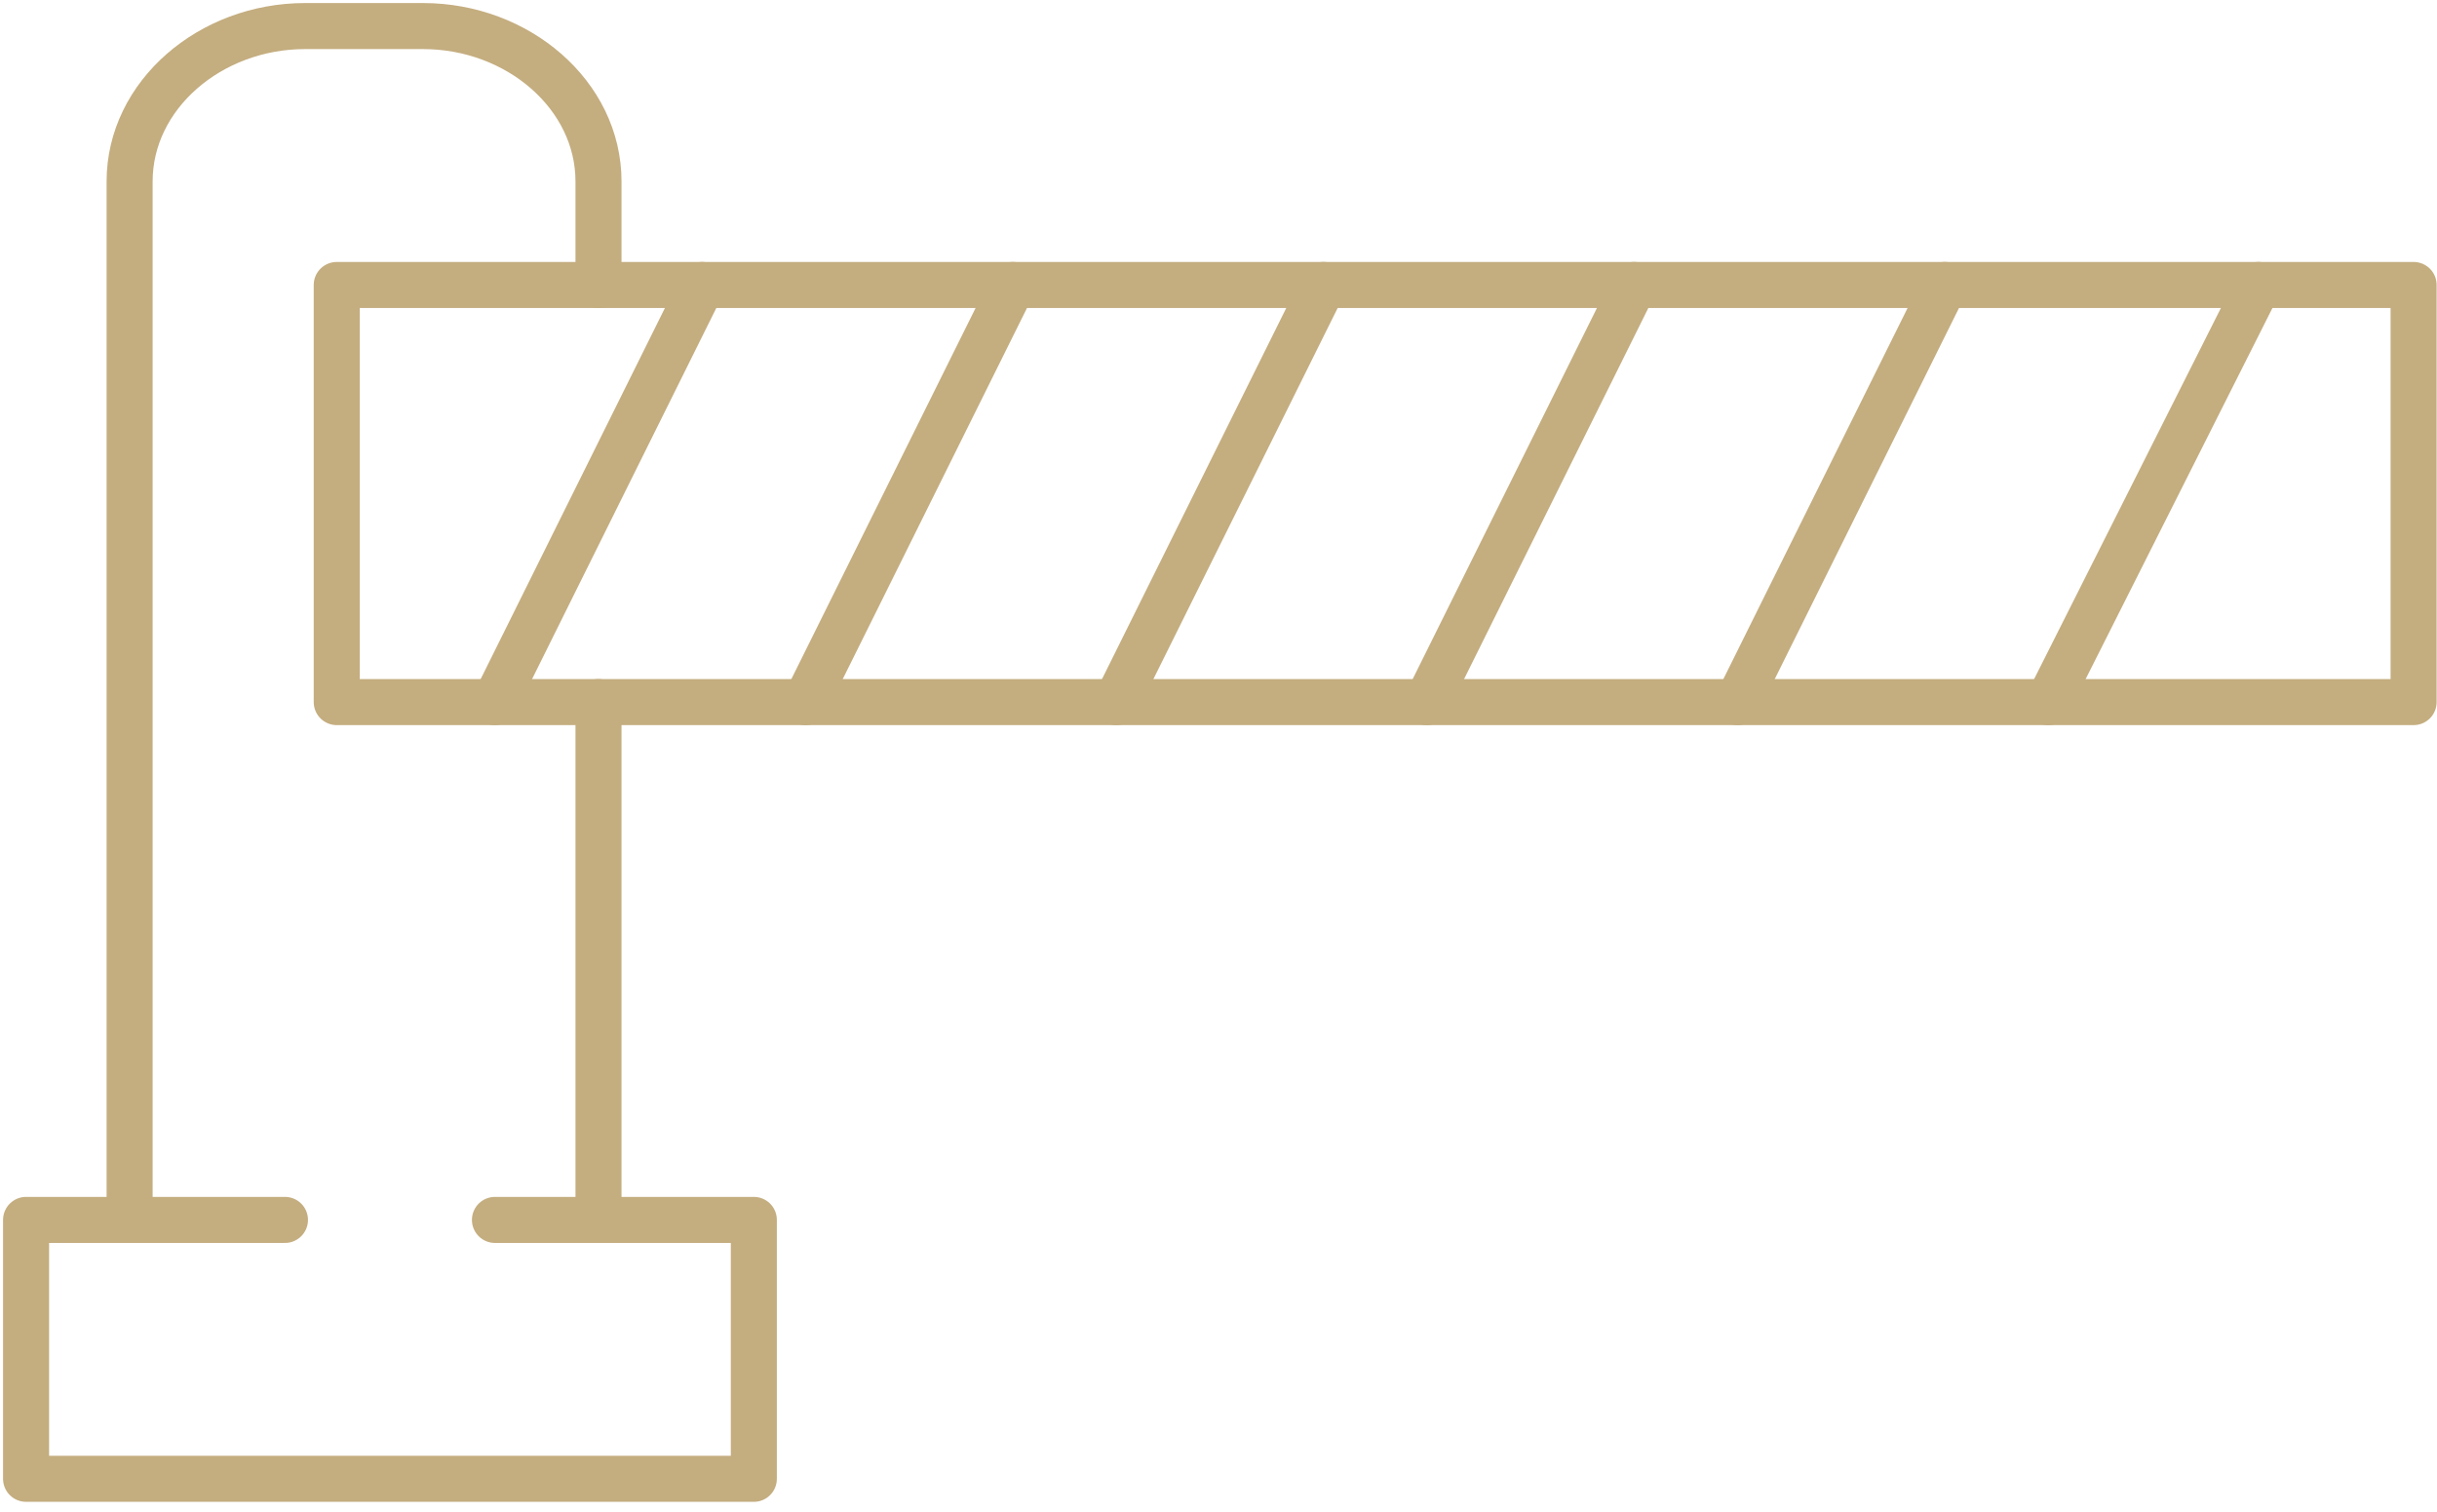
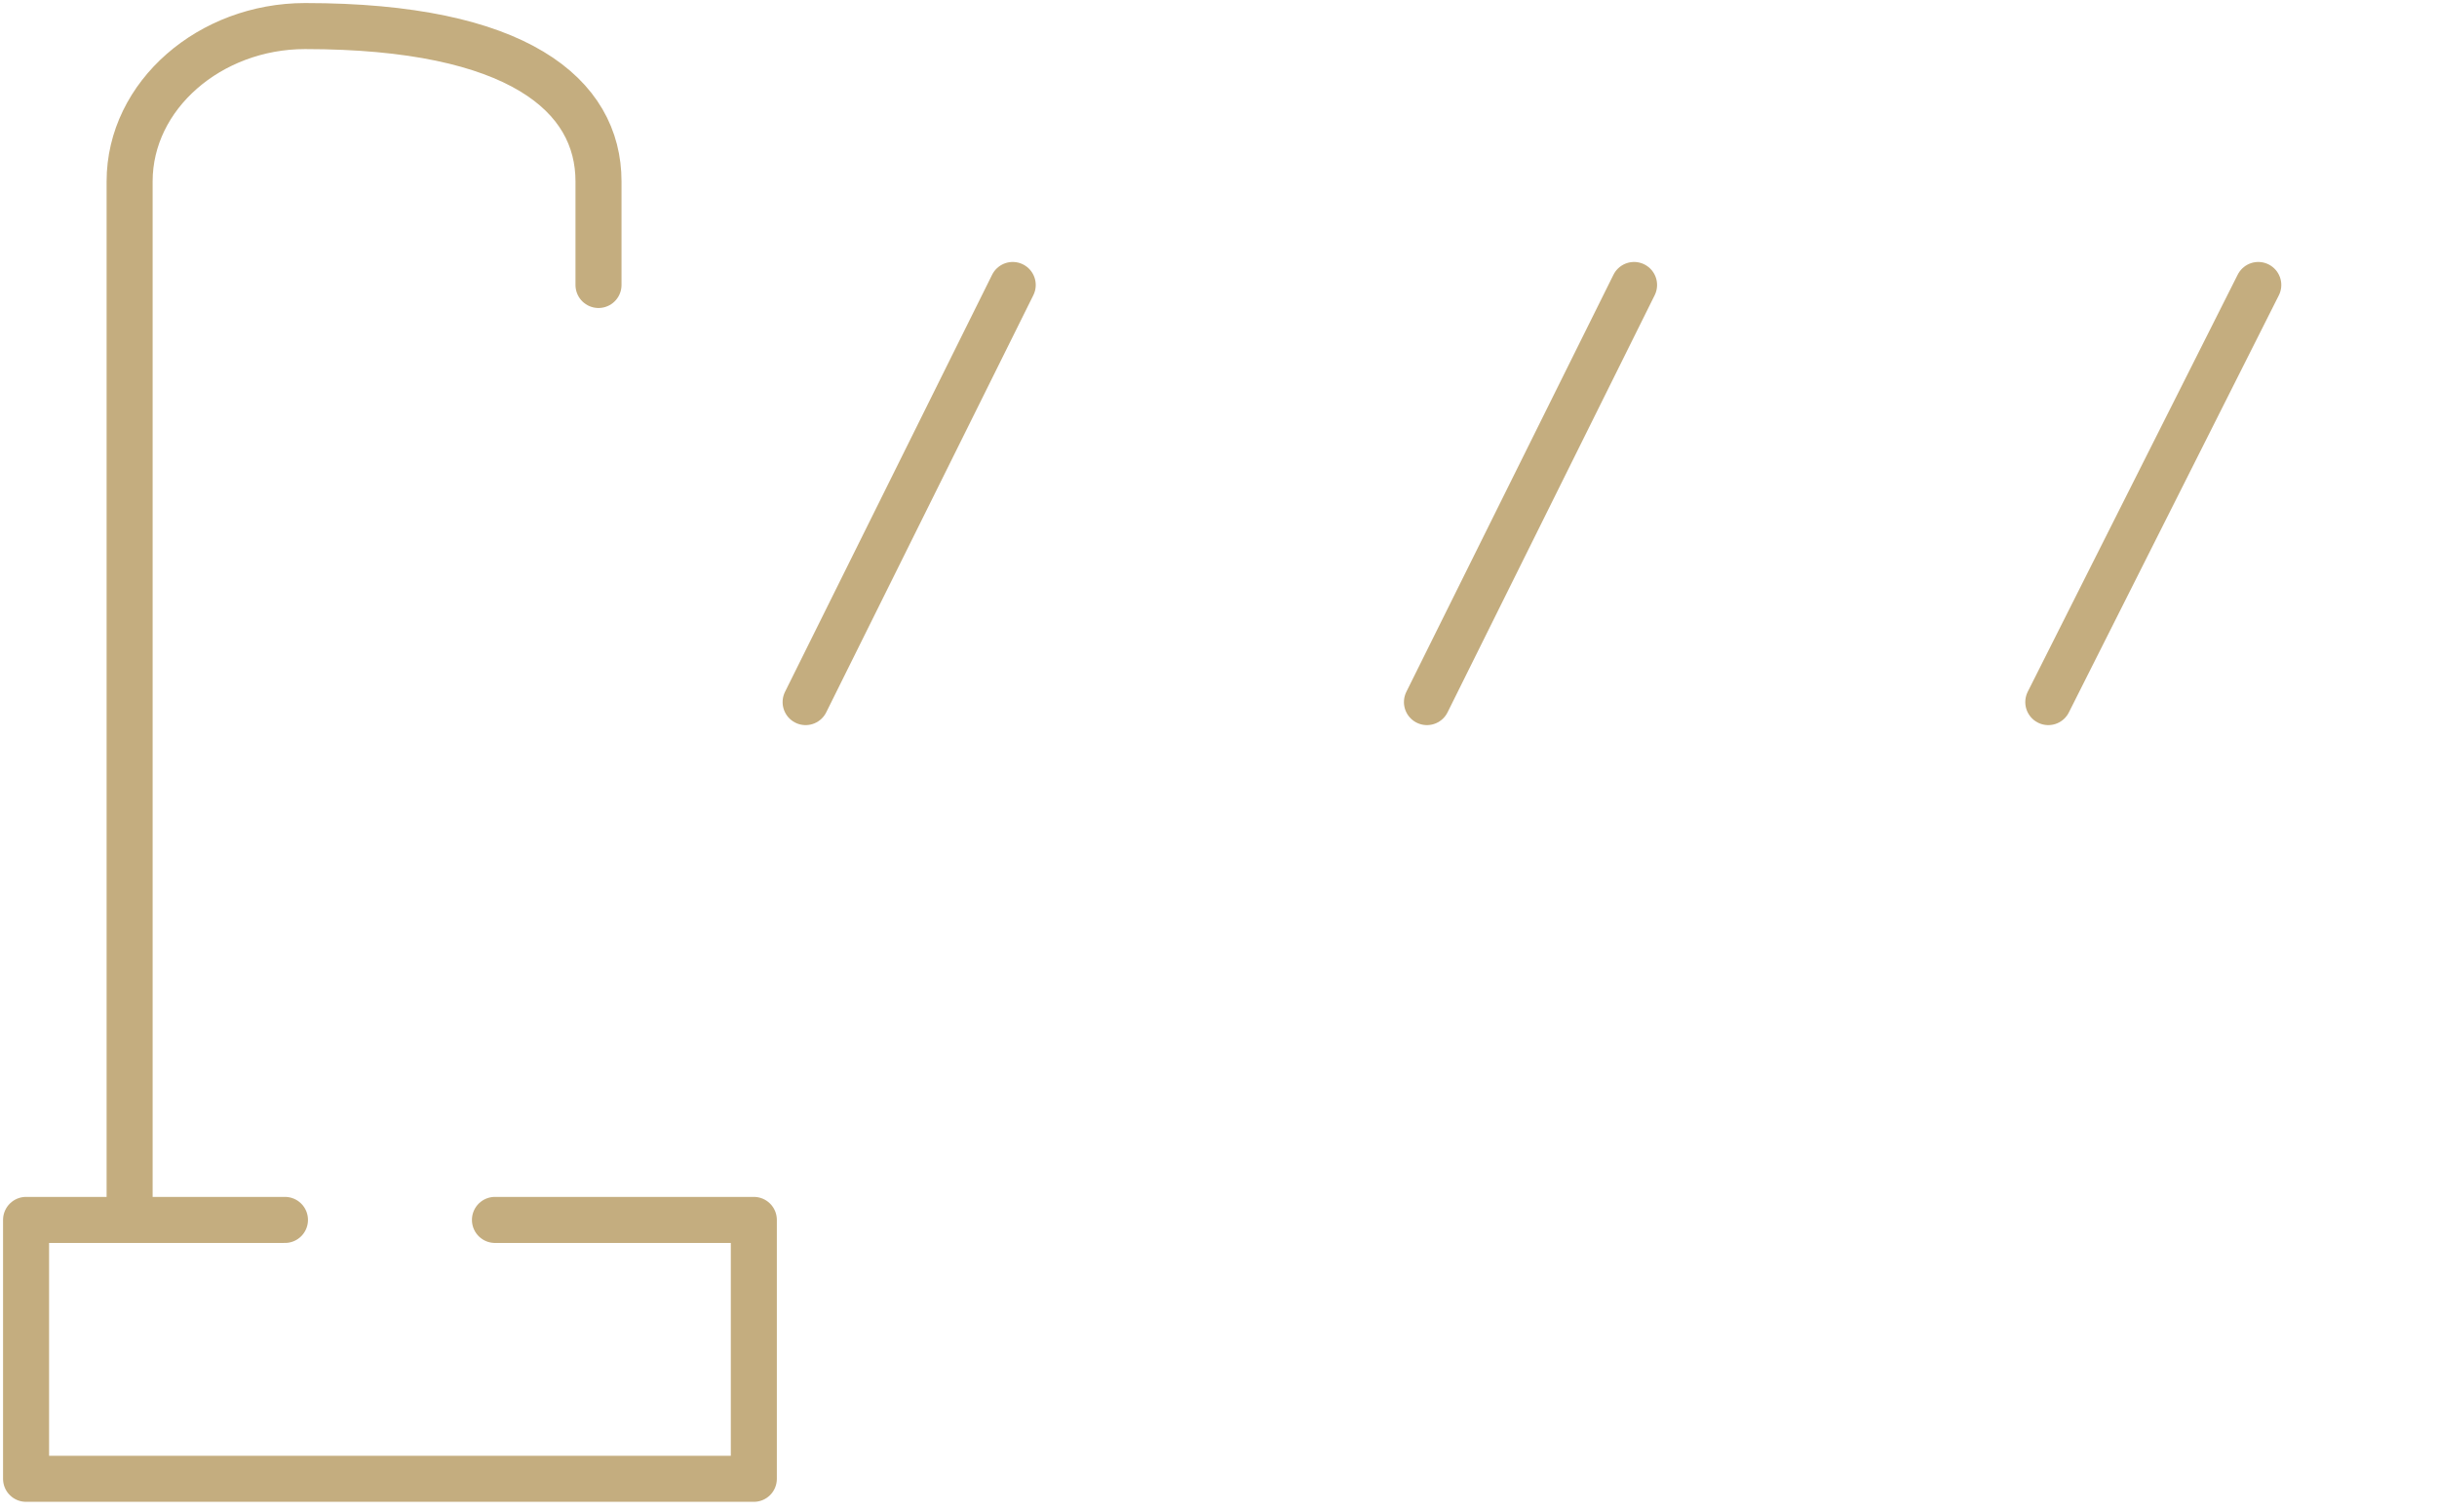
<svg xmlns="http://www.w3.org/2000/svg" width="187" height="116" viewBox="0 0 187 116" fill="none">
-   <path d="M9.946 93.603V13.919C9.946 7.298 16.127 2 23.411 2H32.461C39.745 2 45.925 7.298 45.925 13.919V21.866" stroke="#C4AD7F" stroke-width="3.532" stroke-miterlimit="10" stroke-linecap="round" stroke-linejoin="round" />
-   <path d="M25.839 53.871H185.205V21.866H25.839V53.871Z" stroke="#C4AD7F" stroke-width="3.532" stroke-miterlimit="10" stroke-linecap="round" stroke-linejoin="round" />
-   <path d="M53.871 21.866L37.979 53.871" stroke="#C4AD7F" stroke-width="3.532" stroke-miterlimit="10" stroke-linecap="round" stroke-linejoin="round" />
+   <path d="M9.946 93.603V13.919C9.946 7.298 16.127 2 23.411 2C39.745 2 45.925 7.298 45.925 13.919V21.866" stroke="#C4AD7F" stroke-width="3.532" stroke-miterlimit="10" stroke-linecap="round" stroke-linejoin="round" />
  <path d="M77.71 21.866L61.818 53.871" stroke="#C4AD7F" stroke-width="3.532" stroke-miterlimit="10" stroke-linecap="round" stroke-linejoin="round" />
-   <path d="M101.549 21.866L85.656 53.871" stroke="#C4AD7F" stroke-width="3.532" stroke-miterlimit="10" stroke-linecap="round" stroke-linejoin="round" />
  <path d="M125.388 21.866L109.495 53.871" stroke="#C4AD7F" stroke-width="3.532" stroke-miterlimit="10" stroke-linecap="round" stroke-linejoin="round" />
-   <path d="M149.226 21.866L133.334 53.871" stroke="#C4AD7F" stroke-width="3.532" stroke-miterlimit="10" stroke-linecap="round" stroke-linejoin="round" />
  <path d="M173.286 21.866L157.173 53.871" stroke="#C4AD7F" stroke-width="3.532" stroke-miterlimit="10" stroke-linecap="round" stroke-linejoin="round" />
  <path d="M37.979 93.603H57.844V113.468H2V93.603H21.866" stroke="#C4AD7F" stroke-width="3.532" stroke-miterlimit="10" stroke-linecap="round" stroke-linejoin="round" />
-   <path d="M45.925 53.871V93.603" stroke="#C4AD7F" stroke-width="3.532" stroke-miterlimit="10" stroke-linecap="round" stroke-linejoin="round" />
</svg>